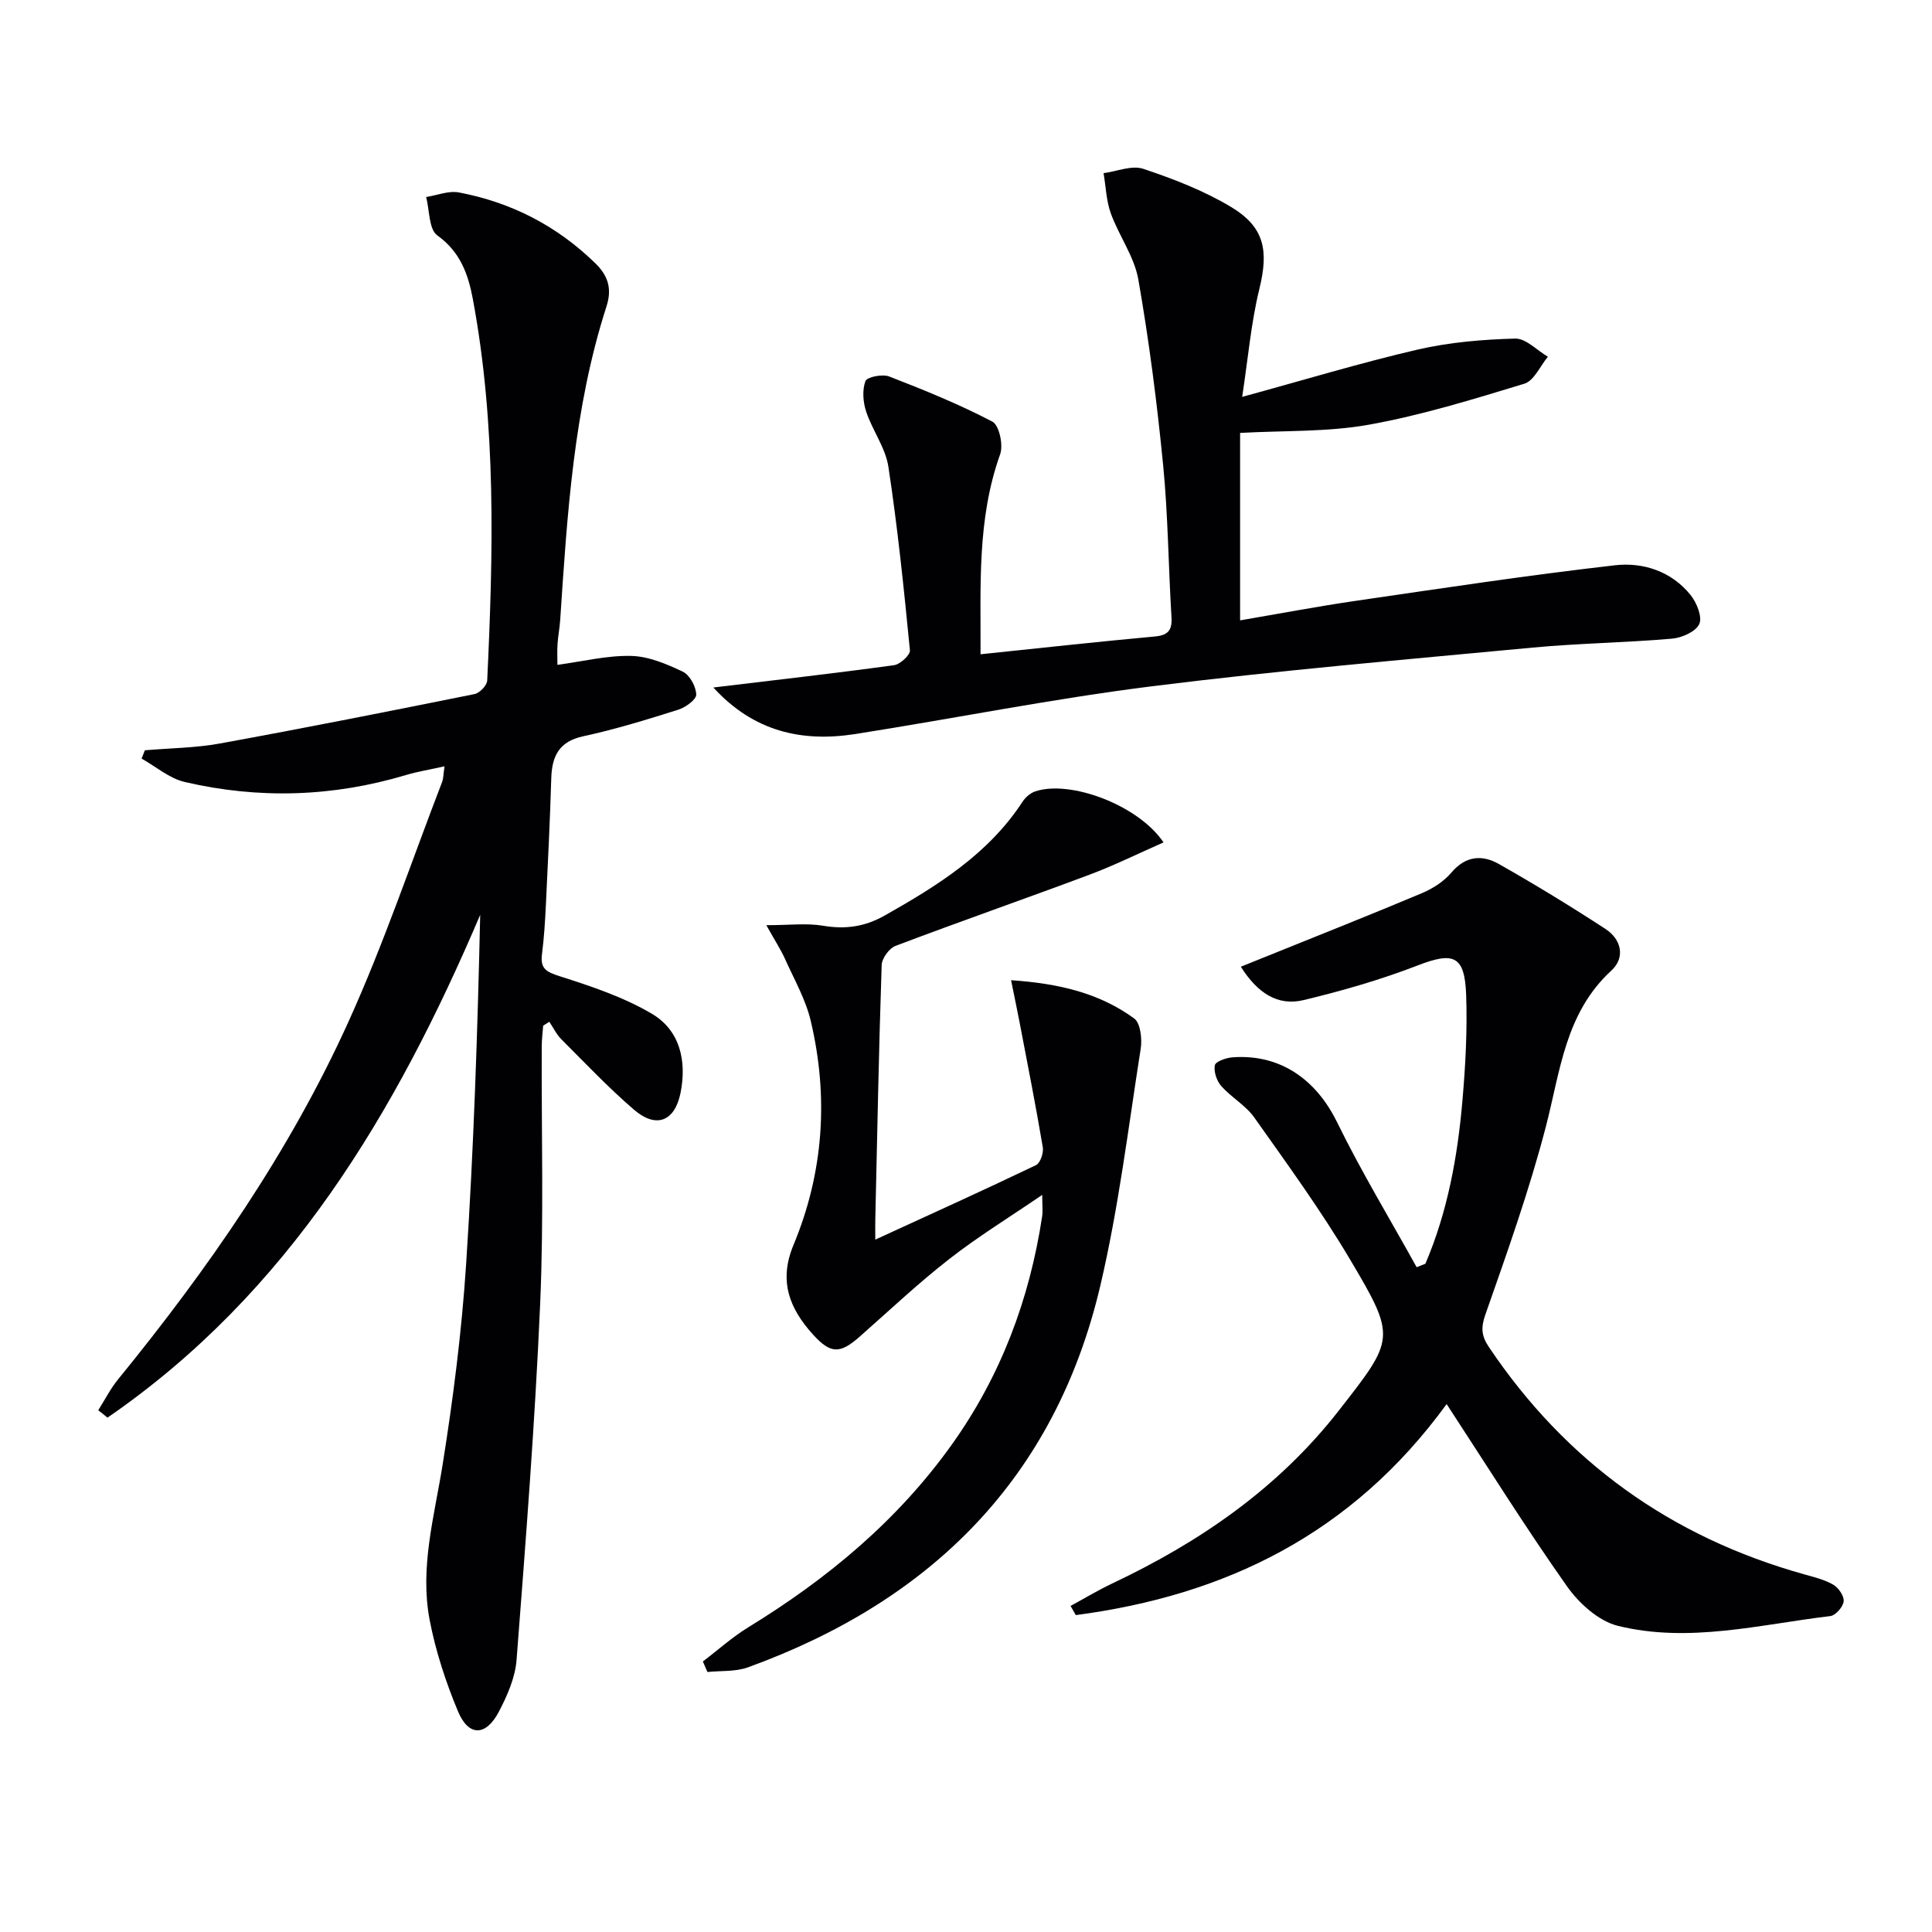
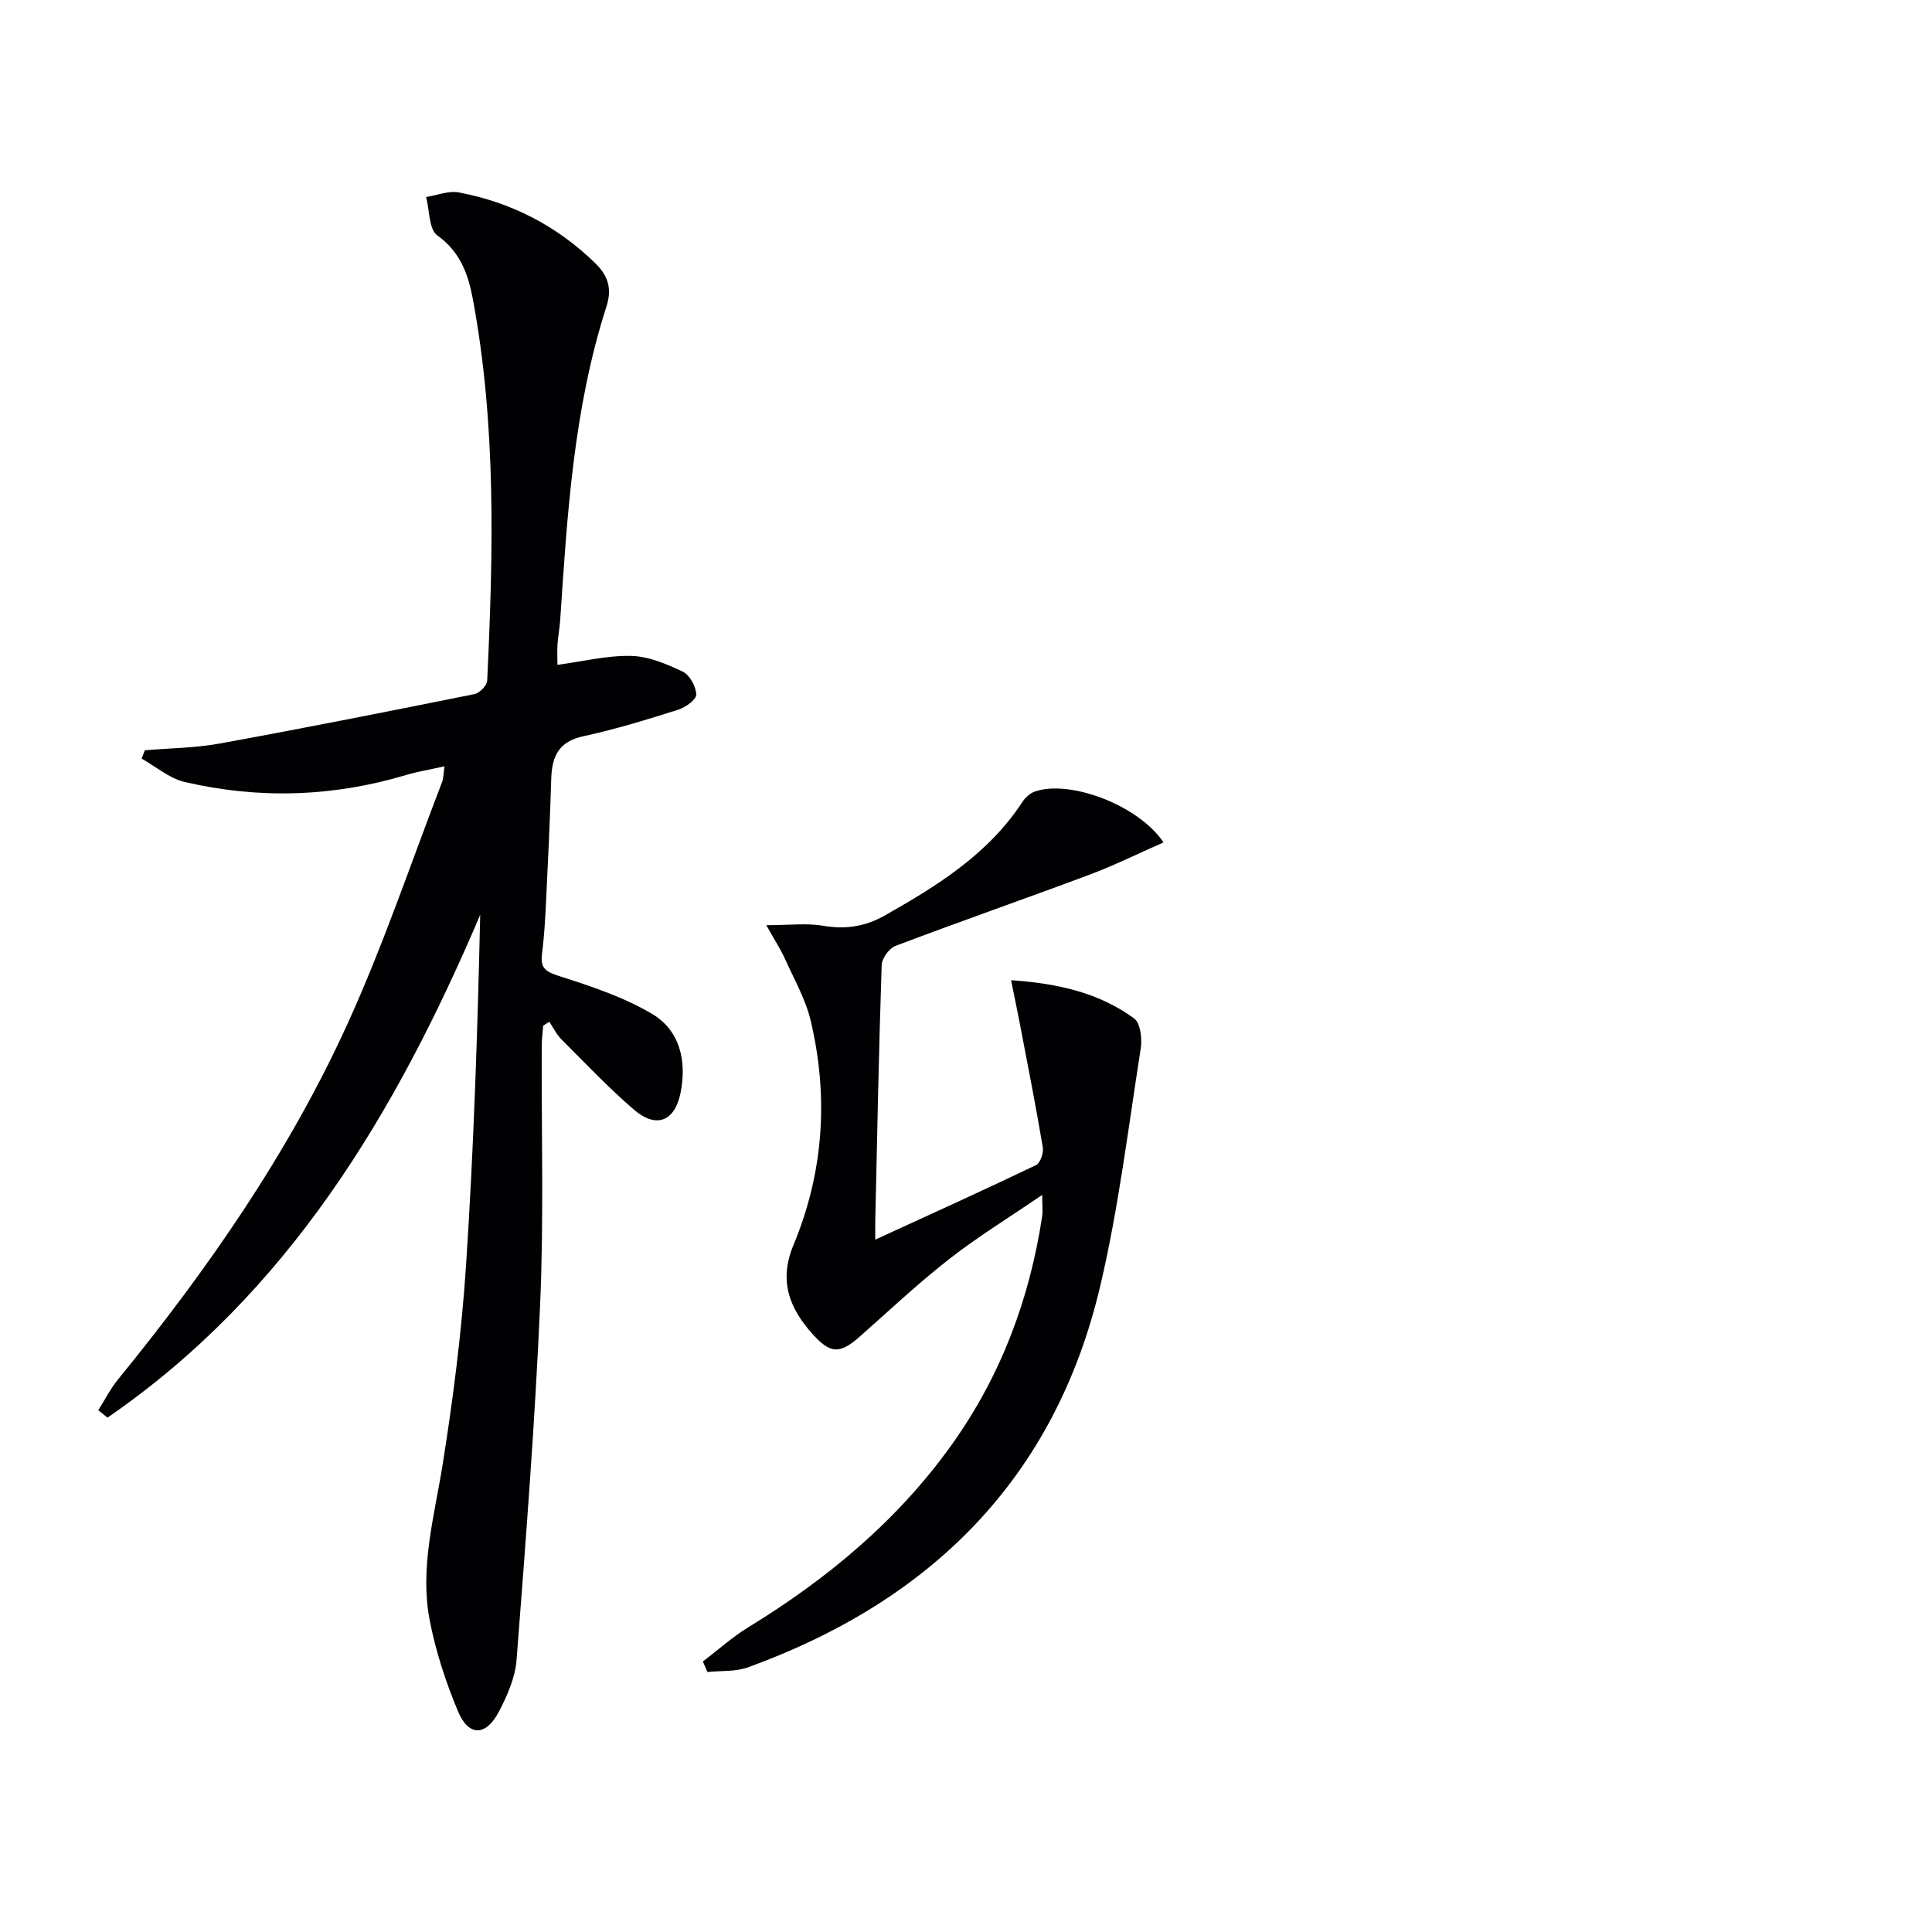
<svg xmlns="http://www.w3.org/2000/svg" enable-background="new 0 0 400 400" viewBox="0 0 400 400">
  <g fill="#010104">
    <path d="m20.34 291.98c1.36-2.14 2.51-4.44 4.1-6.39 18.68-22.92 35.51-47.12 47.73-74.1 7.31-16.14 12.98-33.02 19.36-49.58.28-.73.26-1.58.5-3.25-2.99.67-5.54 1.07-8 1.81-15.15 4.53-30.46 5-45.79 1.43-3.18-.74-5.96-3.18-8.92-4.84.22-.57.45-1.15.67-1.72 5.19-.45 10.45-.48 15.55-1.41 17.61-3.21 35.17-6.69 52.71-10.23 1.06-.21 2.57-1.79 2.62-2.8 1.25-26.44 1.91-52.87-2.99-79.07-.95-5.06-2.6-9.71-7.34-13.09-1.76-1.26-1.6-5.22-2.31-7.95 2.26-.35 4.65-1.35 6.77-.95 10.86 2.06 20.31 6.9 28.31 14.72 2.83 2.77 3.34 5.54 2.24 8.93-6.79 21.11-8.11 43.01-9.57 64.9-.11 1.65-.44 3.29-.55 4.95-.1 1.47-.02 2.94-.02 4.31 5.2-.7 10.24-1.96 15.24-1.85 3.62.08 7.35 1.66 10.71 3.26 1.44.68 2.74 3.08 2.79 4.74.03 1.04-2.22 2.66-3.73 3.14-6.48 2.04-13 4.06-19.64 5.49-5.11 1.1-6.51 4.17-6.65 8.78-.26 8.65-.68 17.29-1.1 25.93-.17 3.48-.38 6.98-.82 10.44-.38 2.99.91 3.65 3.65 4.53 6.55 2.09 13.25 4.32 19.12 7.79 5.8 3.43 7.23 9.75 5.93 16.31-1.18 5.96-5.03 7.51-9.64 3.55-5.29-4.55-10.11-9.65-15.05-14.59-1.02-1.02-1.67-2.41-2.49-3.62-.42.27-.85.53-1.27.8-.1 1.4-.29 2.81-.3 4.21-.08 17.83.45 35.69-.33 53.49-1.07 24.56-2.99 49.09-4.88 73.61-.28 3.66-1.92 7.4-3.66 10.72-2.7 5.14-6.28 5.19-8.48-.09-2.53-6.07-4.63-12.47-5.86-18.92-2.06-10.81.96-21.36 2.67-32.01 2.2-13.76 3.97-27.65 4.88-41.55 1.58-24.03 2.37-48.1 2.92-72.4-17.49 41.04-39.71 78.33-77.17 104.1-.61-.53-1.26-1.03-1.91-1.53z" />
-     <path d="m295.11 261.65c4.6-10.77 6.67-22.18 7.67-33.76.63-7.27 1.03-14.62.77-21.91-.29-8.18-2.62-8.97-10.05-6.09-7.66 2.96-15.62 5.25-23.61 7.17-5.41 1.3-9.59-1.53-12.99-6.91 2.08-.84 3.95-1.58 5.81-2.34 10.59-4.28 21.21-8.48 31.73-12.91 2.24-.95 4.52-2.42 6.07-4.26 2.95-3.48 6.37-3.71 9.81-1.76 7.5 4.25 14.87 8.75 22.09 13.46 3.28 2.14 4.14 5.91 1.21 8.6-9.6 8.82-10.58 20.87-13.59 32.41-3.42 13.13-7.99 25.97-12.49 38.79-.97 2.75-.82 4.44.69 6.71 15.96 23.79 37.77 39.41 65.32 47.1 2.07.58 4.23 1.1 6.05 2.17 1.07.63 2.24 2.36 2.11 3.44-.14 1.15-1.67 2.9-2.76 3.03-14.62 1.75-29.27 5.64-43.96 2.03-4.01-.98-8.09-4.68-10.59-8.23-8.5-12.05-16.32-24.58-24.89-37.69-19.62 26.97-45.89 39.62-76.78 43.69-.36-.63-.72-1.26-1.08-1.9 2.88-1.56 5.69-3.26 8.65-4.66 18.14-8.58 34.31-19.7 46.81-35.69 11.71-14.99 12.04-15.14 2.35-31.47-6.01-10.12-12.97-19.69-19.78-29.31-1.78-2.51-4.75-4.16-6.83-6.5-.94-1.07-1.59-2.98-1.33-4.31.15-.77 2.32-1.54 3.63-1.64 9.83-.74 17.32 4.53 21.68 13.44 5.01 10.24 10.94 20.02 16.47 30.01.61-.25 1.21-.48 1.81-.71z" />
-     <path d="m147.69 142.34c13.05-1.57 25.25-2.95 37.41-4.62 1.27-.17 3.38-2.13 3.29-3.08-1.24-12.7-2.54-25.4-4.46-38.01-.6-3.94-3.31-7.52-4.6-11.41-.65-1.96-.84-4.46-.15-6.32.32-.86 3.53-1.5 4.93-.95 7.25 2.81 14.49 5.75 21.36 9.35 1.4.73 2.29 4.84 1.6 6.75-4.84 13.53-3.99 27.46-4.06 41.41 12.31-1.28 24.17-2.59 36.06-3.68 2.85-.26 3.64-1.34 3.47-4.07-.64-10.45-.7-20.95-1.72-31.36-1.26-12.88-2.91-25.74-5.14-38.48-.83-4.74-4-9.02-5.69-13.67-.95-2.62-1.03-5.55-1.51-8.35 2.76-.36 5.84-1.69 8.21-.9 6.24 2.08 12.52 4.51 18.14 7.87 7.04 4.21 7.84 9.1 5.91 16.99-1.72 7.01-2.33 14.3-3.56 22.36 13-3.55 24.57-7.07 36.32-9.79 6.57-1.52 13.44-2.1 20.2-2.28 2.22-.06 4.51 2.43 6.77 3.76-1.6 1.92-2.86 4.97-4.86 5.58-10.6 3.23-21.26 6.52-32.14 8.48-8.6 1.55-17.54 1.2-26.72 1.71v38.81c8.08-1.38 15.97-2.88 23.92-4.04 17.89-2.61 35.77-5.32 53.73-7.37 5.8-.66 11.68 1.26 15.62 6.17 1.27 1.58 2.47 4.55 1.79 6.01-.73 1.58-3.61 2.85-5.66 3.02-9.6.83-19.27.95-28.86 1.85-26.3 2.48-52.63 4.73-78.83 8.01-20.56 2.58-40.93 6.67-61.42 9.89-11.03 1.71-21-.5-29.35-9.64z" />
    <path d="m240.9 174.41c-5.39 2.37-10.24 4.78-15.29 6.67-13.37 5-26.86 9.7-40.21 14.76-1.31.49-2.81 2.58-2.86 3.97-.59 17.57-.92 35.14-1.32 52.72-.03 1.14 0 2.29 0 4.12 11.37-5.22 22.37-10.2 33.27-15.42.89-.43 1.61-2.54 1.41-3.7-1.45-8.62-3.15-17.2-4.79-25.78-.51-2.69-1.09-5.37-1.78-8.81 9.81.67 18.24 2.63 25.49 7.92 1.31.96 1.67 4.24 1.35 6.27-2.57 16.35-4.56 32.84-8.33 48.93-9.34 39.94-35.04 65.38-73 79.15-2.57.93-5.57.67-8.37.96-.32-.73-.63-1.45-.95-2.18 3.14-2.38 6.09-5.05 9.44-7.1 16.35-10.02 30.85-22.06 42.07-37.76 10.15-14.2 16.12-30.07 18.73-47.26.17-1.11.02-2.27.02-4.48-6.85 4.68-13.34 8.66-19.3 13.32-6.42 5.01-12.36 10.62-18.47 16.01-4.05 3.57-5.98 3.66-9.65-.38-4.86-5.34-7.21-11.07-4.08-18.57 6.24-14.99 7.31-30.64 3.57-46.43-1.05-4.44-3.43-8.58-5.32-12.8-.85-1.9-2.02-3.67-3.87-6.99 4.76 0 8.33-.46 11.72.11 4.63.78 8.65.23 12.79-2.11 10.94-6.19 21.48-12.74 28.55-23.58.59-.9 1.61-1.79 2.61-2.12 7.18-2.42 21.3 2.77 26.57 10.56z" />
  </g>
</svg>